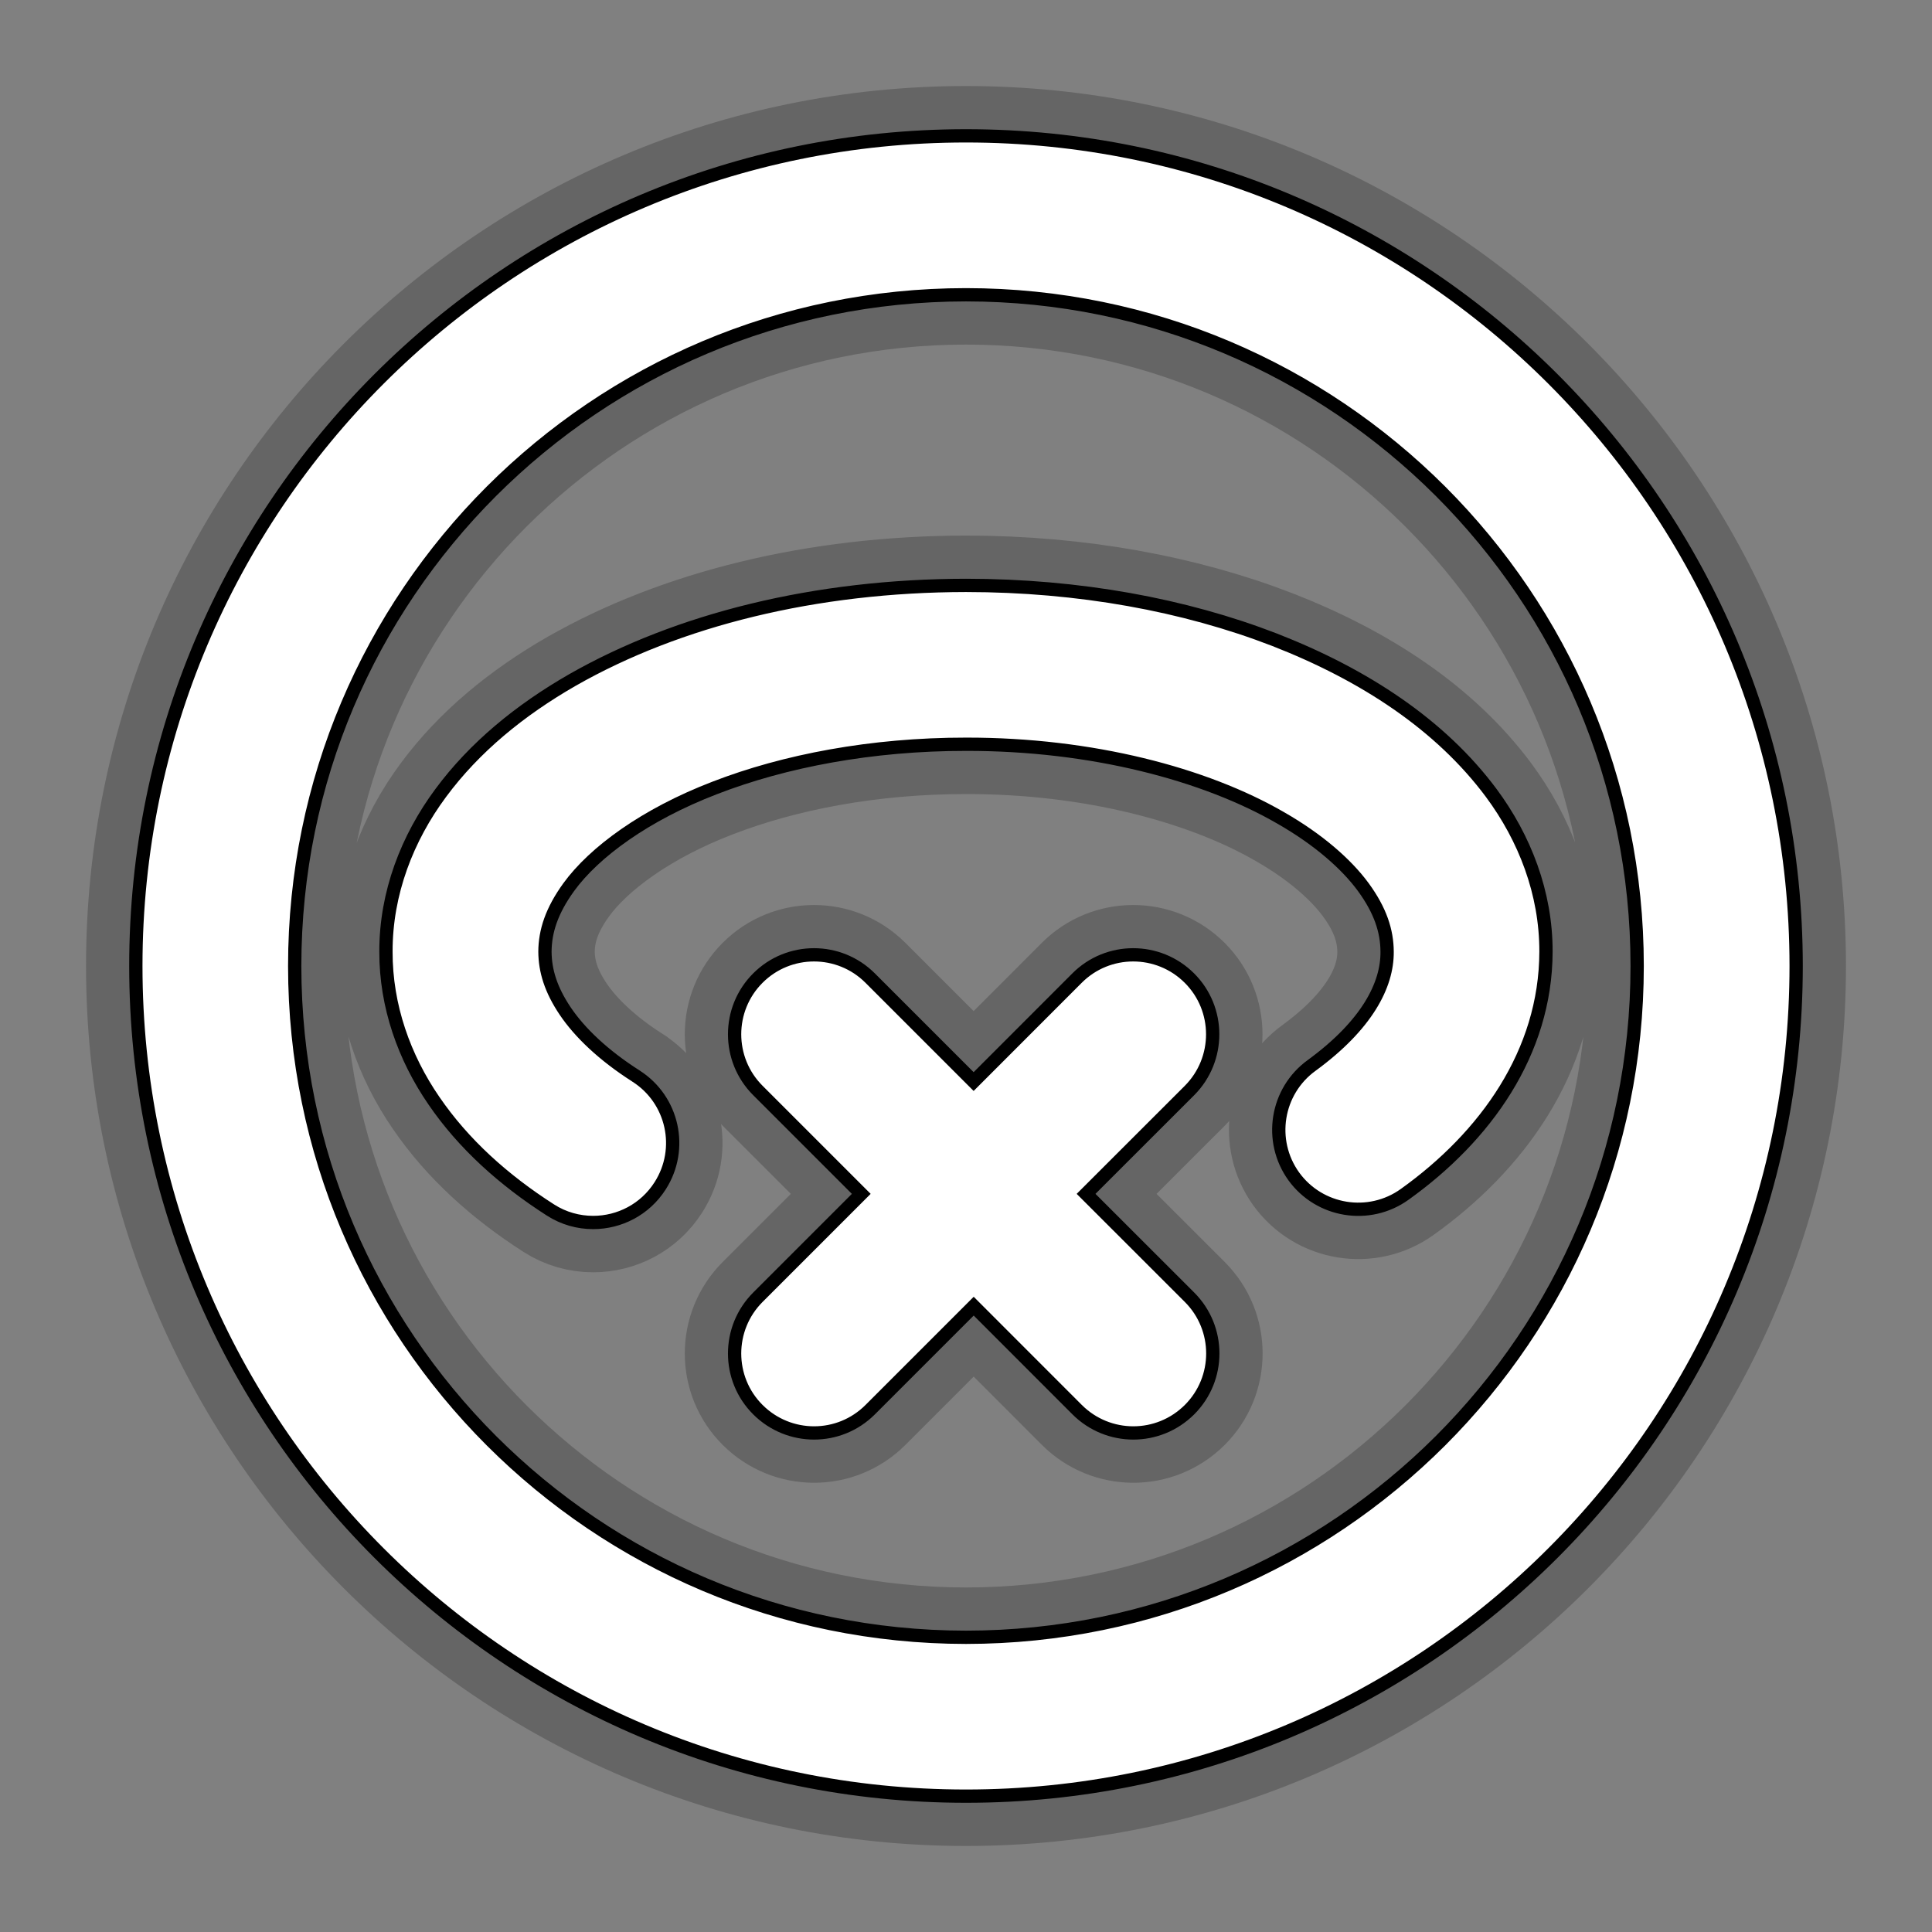
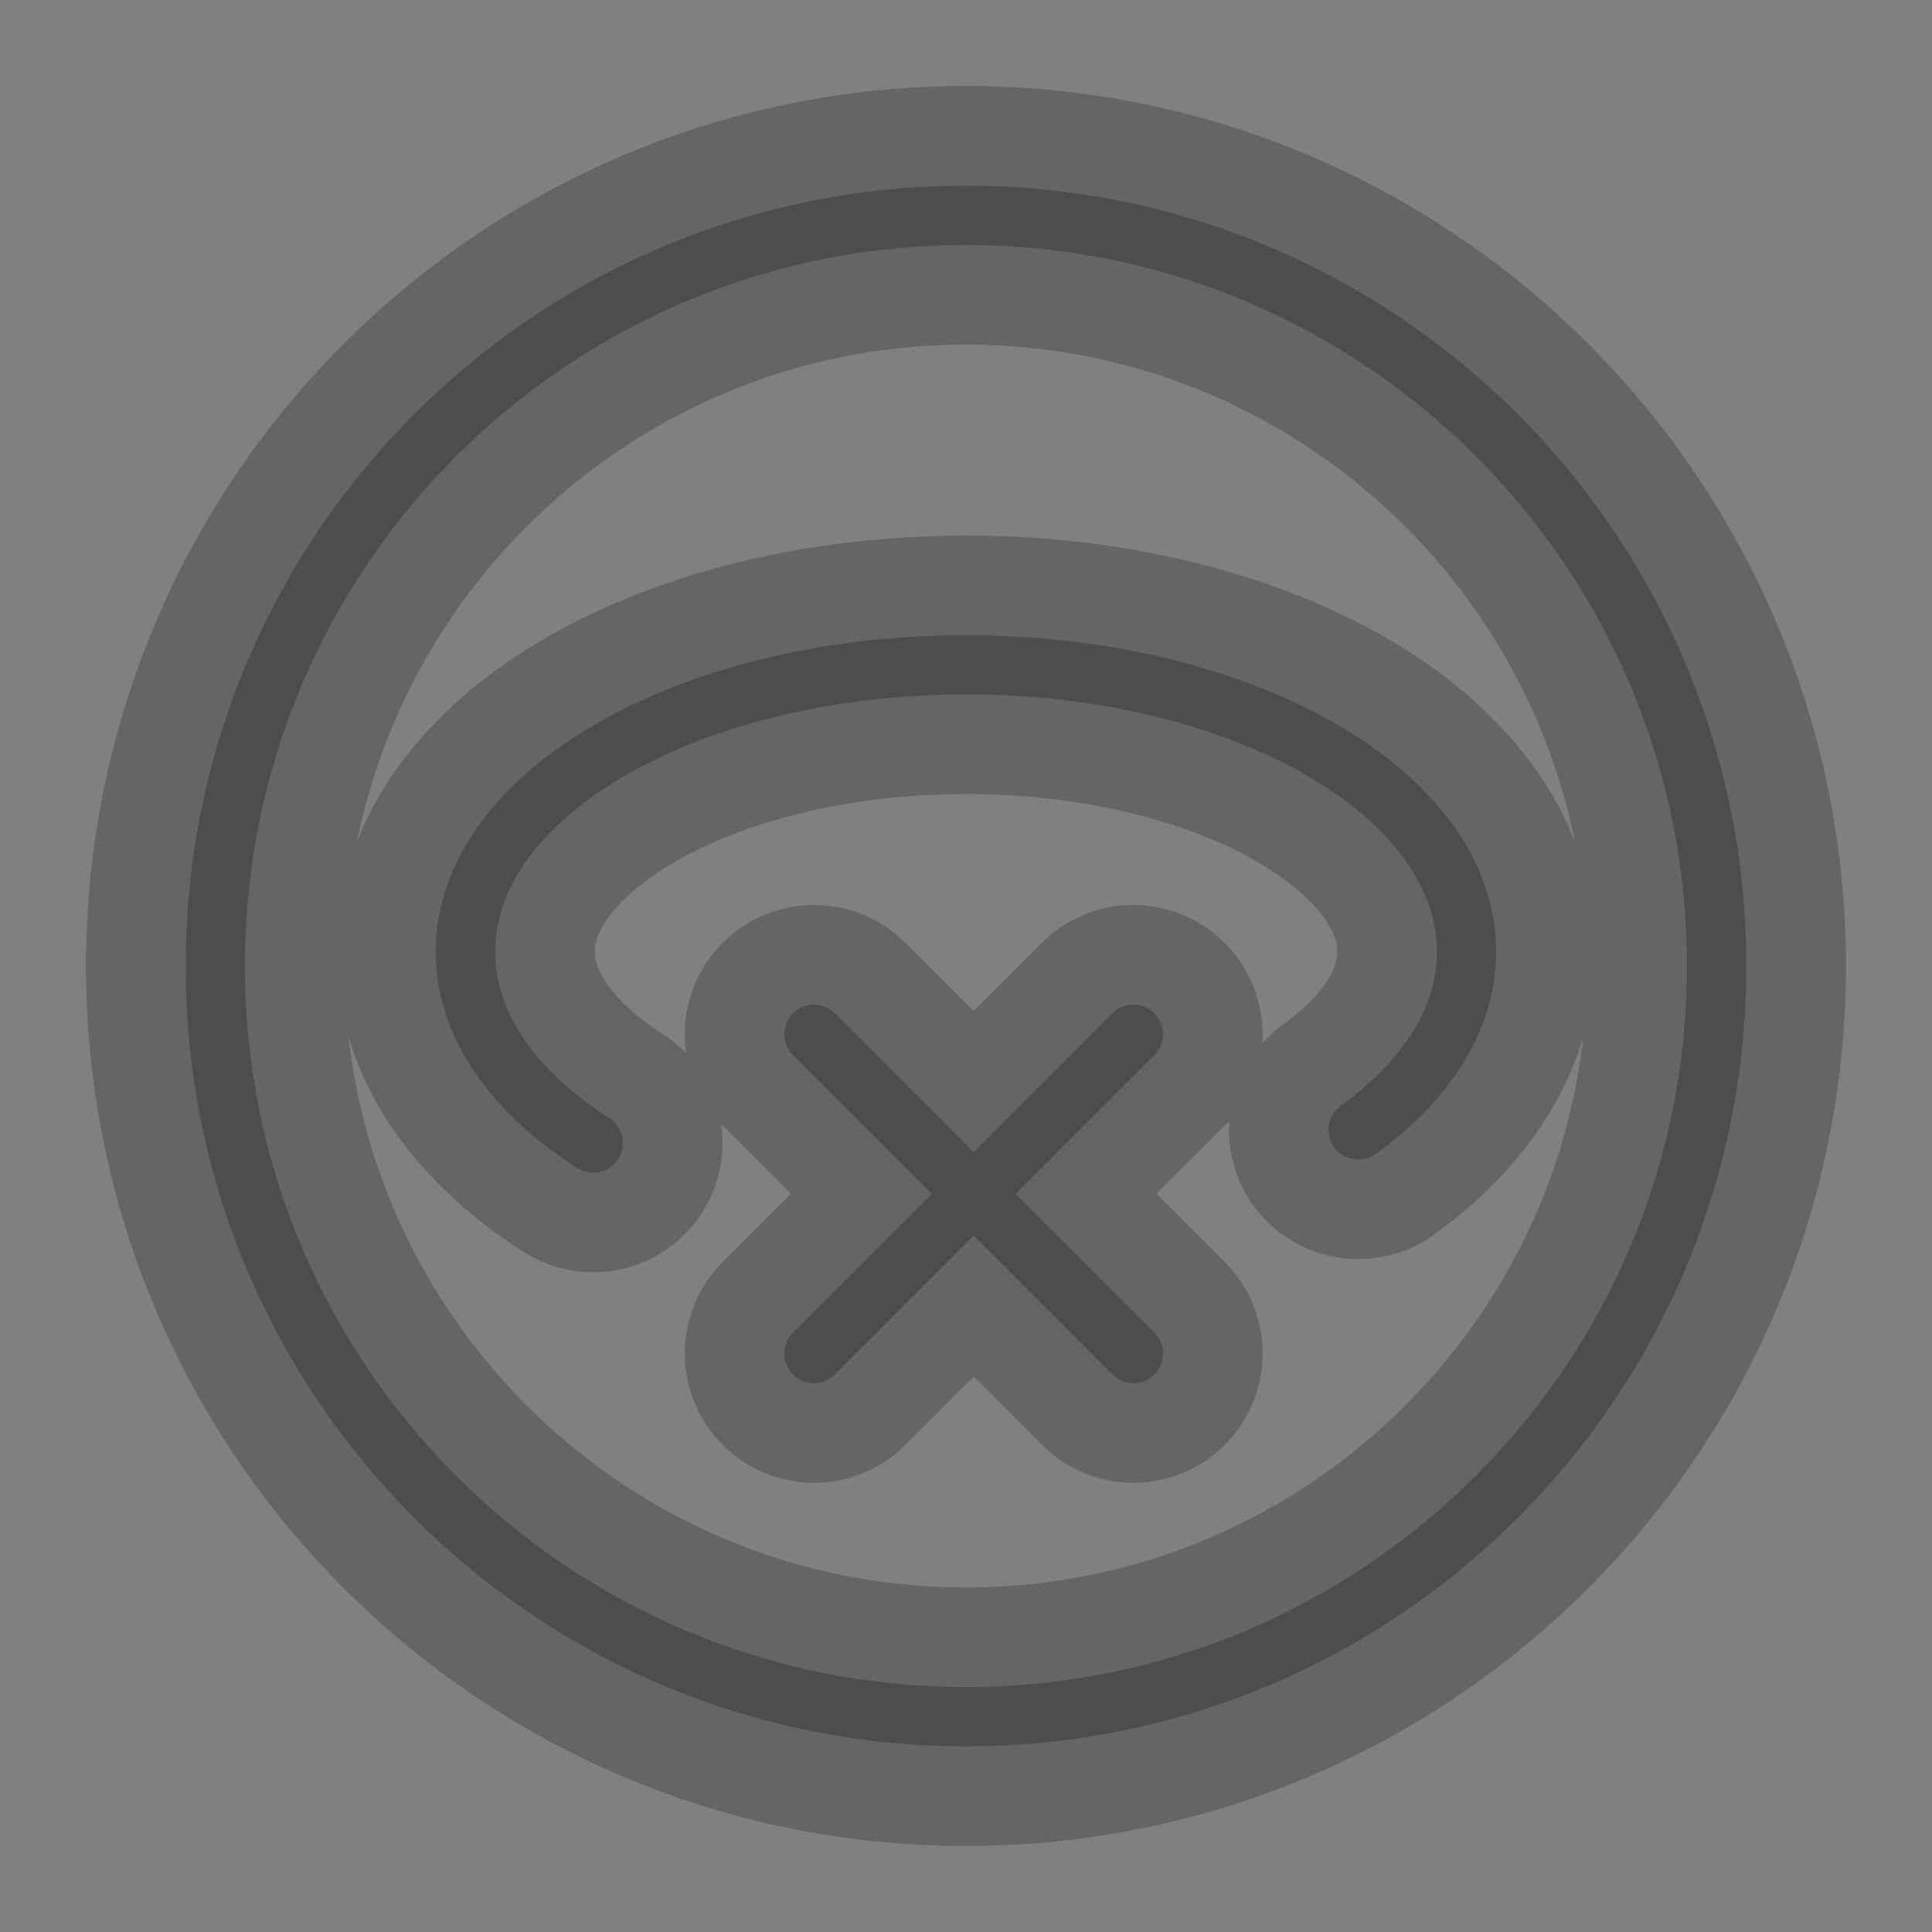
<svg xmlns="http://www.w3.org/2000/svg" version="1.1" baseProfile="basic" id="Layer_1" x="0px" y="0px" width="32px" height="32px" viewBox="0 0 32 32" xml:space="preserve">
  <rect x="0" y="0" width="32" height="32" fill="#808080" stroke="none" />
  <g opacity="0.4" stroke="#3C3C3C" stroke-width="1.5" transform="translate(16,16) scale(1.1) translate(-16,-16)">
    <path d="M16,3.5C9.096,3.5,3.5,9.096,3.5,16c0,6.904,5.596,12.5,12.5,12.5c6.903,0,12.499-5.596,12.5-12.5   C28.498,9.096,22.903,3.5,16,3.5z M23.146,23.147c-1.833,1.831-4.352,2.959-7.146,2.961c-2.796-0.002-5.315-1.13-7.147-2.961   C7.021,21.314,5.893,18.795,5.892,16c0.001-2.795,1.13-5.314,2.961-7.147c1.833-1.831,4.352-2.959,7.147-2.96   c2.795,0.001,5.313,1.13,7.146,2.96c1.831,1.833,2.96,4.352,2.96,7.147S24.978,21.314,23.146,23.147z M23.907,13.392   c-0.763-1.024-1.906-1.776-3.262-2.305C19.287,10.562,17.7,10.27,16,10.269c-2.268,0.003-4.333,0.516-5.925,1.424   c-0.795,0.456-1.477,1.016-1.983,1.7c-0.505,0.68-0.828,1.508-0.826,2.392c-0.002,0.819,0.276,1.595,0.722,2.243   c0.445,0.651,1.049,1.194,1.755,1.646c0.199,0.128,0.423,0.188,0.643,0.188c0.395,0,0.781-0.195,1.009-0.553   c0.356-0.557,0.193-1.296-0.363-1.651l-0.001-0.001c-0.49-0.312-0.848-0.655-1.065-0.977c-0.218-0.324-0.304-0.608-0.306-0.896   c0.002-0.31,0.102-0.617,0.358-0.971c0.381-0.525,1.15-1.092,2.2-1.495c1.048-0.406,2.361-0.658,3.783-0.657   c1.895-0.003,3.599,0.451,4.734,1.107c0.569,0.325,0.992,0.696,1.248,1.045c0.258,0.354,0.356,0.661,0.358,0.971   c0.005,0.503-0.305,1.105-1.135,1.712c-0.536,0.387-0.656,1.135-0.271,1.671c0.387,0.535,1.135,0.656,1.671,0.271   c1.212-0.867,2.123-2.13,2.127-3.653C24.735,14.9,24.412,14.072,23.907,13.392z M19.364,16.182c-0.468-0.467-1.226-0.467-1.692,0   l-1.557,1.558l-1.558-1.558c-0.467-0.467-1.224-0.467-1.691,0c-0.467,0.467-0.467,1.225,0,1.692l1.557,1.557l-1.557,1.557   c-0.467,0.468-0.467,1.226,0,1.692c0.233,0.233,0.54,0.351,0.846,0.351c0.307,0,0.612-0.117,0.846-0.351l1.558-1.558l1.557,1.558   c0.233,0.233,0.54,0.351,0.846,0.351c0.307,0,0.612-0.117,0.847-0.351c0.467-0.467,0.467-1.225,0-1.692l-1.558-1.557l1.558-1.557   C19.831,17.406,19.831,16.648,19.364,16.182z" />
  </g>
  <g fill="#FFFFFF" stroke="#000000" stroke-width="0.2" transform="translate(16,16) scale(1.1) translate(-16,-16)">
-     <path d="M16,3.5C9.096,3.5,3.5,9.096,3.5,16c0,6.904,5.596,12.5,12.5,12.5c6.903,0,12.499-5.596,12.5-12.5   C28.498,9.096,22.903,3.5,16,3.5z M23.146,23.147c-1.833,1.831-4.352,2.959-7.146,2.961c-2.796-0.002-5.315-1.13-7.147-2.961   C7.021,21.314,5.893,18.795,5.892,16c0.001-2.795,1.13-5.314,2.961-7.147c1.833-1.831,4.352-2.959,7.147-2.96   c2.795,0.001,5.313,1.13,7.146,2.96c1.831,1.833,2.96,4.352,2.96,7.147S24.978,21.314,23.146,23.147z M23.907,13.392   c-0.763-1.024-1.906-1.776-3.262-2.305C19.287,10.562,17.7,10.27,16,10.269c-2.268,0.003-4.333,0.516-5.925,1.424   c-0.795,0.456-1.477,1.016-1.983,1.7c-0.505,0.68-0.828,1.508-0.826,2.392c-0.002,0.819,0.276,1.595,0.722,2.243   c0.445,0.651,1.049,1.194,1.755,1.646c0.199,0.128,0.423,0.188,0.643,0.188c0.395,0,0.781-0.195,1.009-0.553   c0.356-0.557,0.193-1.296-0.363-1.651l-0.001-0.001c-0.49-0.312-0.848-0.655-1.065-0.977c-0.218-0.324-0.304-0.608-0.306-0.896   c0.002-0.31,0.102-0.617,0.358-0.971c0.381-0.525,1.15-1.092,2.2-1.495c1.048-0.406,2.361-0.658,3.783-0.657   c1.895-0.003,3.599,0.451,4.734,1.107c0.569,0.325,0.992,0.696,1.248,1.045c0.258,0.354,0.356,0.661,0.358,0.971   c0.005,0.503-0.305,1.105-1.135,1.712c-0.536,0.387-0.656,1.135-0.271,1.671c0.387,0.535,1.135,0.656,1.671,0.271   c1.212-0.867,2.123-2.13,2.127-3.653C24.735,14.9,24.412,14.072,23.907,13.392z M19.364,16.182c-0.468-0.467-1.226-0.467-1.692,0   l-1.557,1.558l-1.558-1.558c-0.467-0.467-1.224-0.467-1.691,0c-0.467,0.467-0.467,1.225,0,1.692l1.557,1.557l-1.557,1.557   c-0.467,0.468-0.467,1.226,0,1.692c0.233,0.233,0.54,0.351,0.846,0.351c0.307,0,0.612-0.117,0.846-0.351l1.558-1.558l1.557,1.558   c0.233,0.233,0.54,0.351,0.846,0.351c0.307,0,0.612-0.117,0.847-0.351c0.467-0.467,0.467-1.225,0-1.692l-1.558-1.557l1.558-1.557   C19.831,17.406,19.831,16.648,19.364,16.182z" />
-   </g>
+     </g>
</svg>